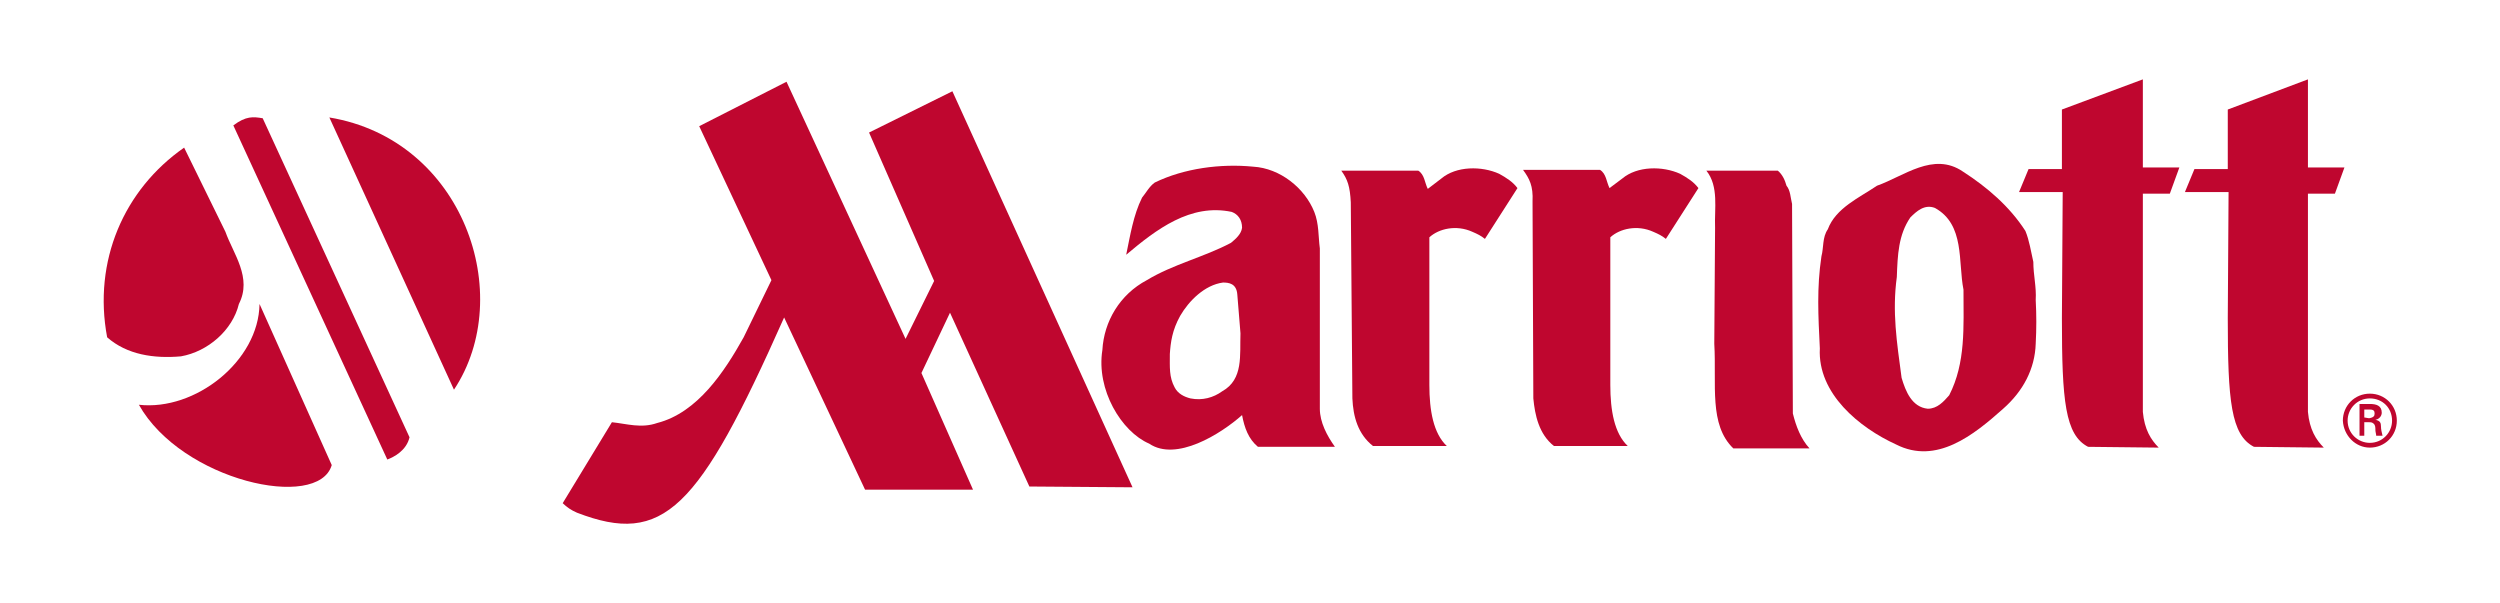
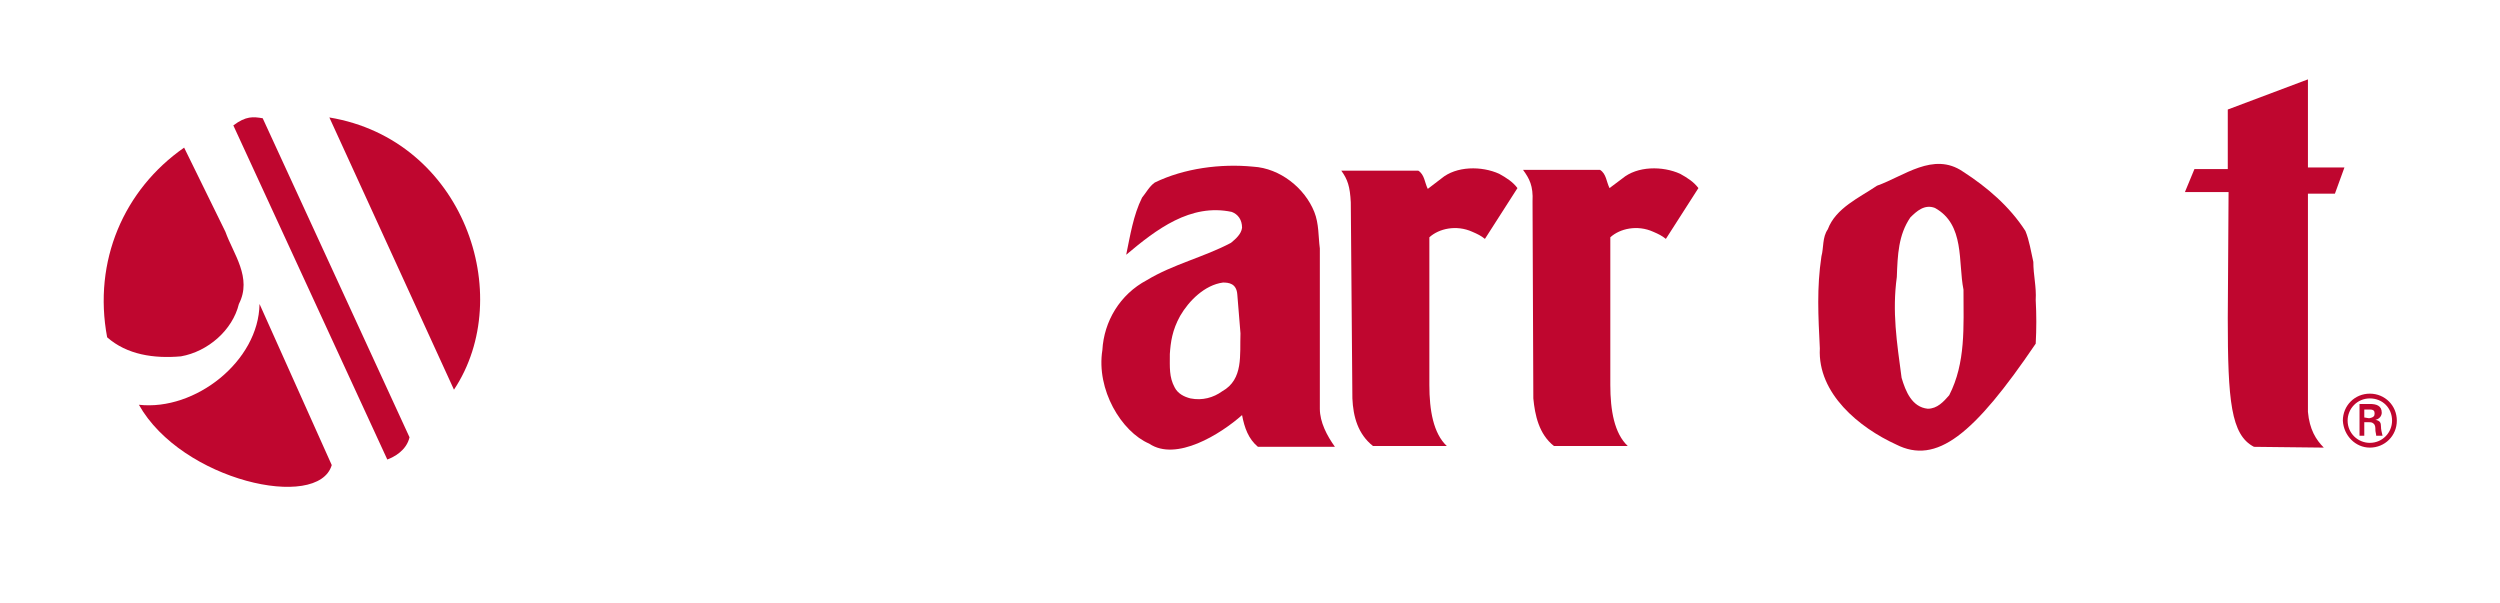
<svg xmlns="http://www.w3.org/2000/svg" width="315" height="76" viewBox="0 0 315 76" fill="none">
  <path d="M284 56.3C281.1 54.8 280.7 50.5 280.7 40.1L280.8 24.2H275.3L276.5 21.3H280.7V13.8L290.8 10V21.1H295.4L294.2 24.4H290.8V51.9C291 54.1 291.8 55.4 292.8 56.4L284 56.3Z" fill="#BF062F" />
  <path d="M28.4 29.2C29.4 32 31.8 35 30.1 38.3C29.3 41.6 26.2 44.3 22.8 44.9C19.4 45.2 16 44.7 13.5 42.5C11.7 32.9 15.6 23.9 23.2 18.6L28.4 29.2Z" fill="#BF062F" />
  <path d="M41.8 58.6C40.1 64.4 22.9 60.6 17.5 51C24.6 51.8 32.6 45.5 32.7 38.3L41.8 58.6Z" fill="#BF062F" />
  <path d="M48.8 57.9C49.6 57.6 51.2 56.8 51.6 55.1L33.1 14.9C31.9 14.7 31 14.6 29.4 15.8L48.8 57.9Z" fill="#BF062F" />
  <path d="M57.2 49.1C65.1 37.2 58.4 17.6 41.5 14.8L57.2 49.1Z" fill="#BF062F" />
  <path d="M204.4 22.5C206.3 20.9 209.5 20.9 211.7 21.9C212.6 22.4 213.4 22.9 214 23.7L209.9 30.1C209.4 29.7 209 29.5 208.3 29.2C206.3 28.3 204.1 28.8 202.9 29.9V48.5C202.9 51.7 203.4 54.6 205.1 56.2H195.8C193.9 54.7 193.4 52.3 193.2 50.2L193.1 25.4C193.2 23.4 192.7 22.5 191.9 21.4H201.6C202.4 21.9 202.4 22.9 202.8 23.7L204.4 22.5Z" fill="#BF062F" />
-   <path d="M216.1 28.7C216 26.3 216.6 23.5 215 21.5H224C224.6 22 224.9 22.7 225.1 23.4C225.6 24 225.6 24.9 225.8 25.7L225.9 52.1C226.3 53.7 226.9 55.3 228 56.5H218.4C215.3 53.5 216.3 48.5 216 43.3L216.1 28.7Z" fill="#BF062F" />
-   <path d="M230.3 28.9C231.3 26.2 234.3 24.9 236.5 23.4C239.9 22.2 243.6 19.1 247.3 21.6C250.4 23.6 253.2 26 255.2 29.1C255.7 30.3 255.9 31.7 256.2 33C256.2 34.7 256.6 36.1 256.5 37.8C256.6 39.7 256.6 41.4 256.5 43.3C256.4 46.5 254.9 49.3 252.4 51.5C248.7 54.8 244 58.6 238.9 56C234.3 53.9 229 49.6 229.3 43.9C229.1 39.8 228.9 36.3 229.5 32.3C229.8 31.2 229.6 29.9 230.3 28.9ZM239.6 47.6C240.1 49.3 240.9 51.3 242.9 51.5C244.1 51.5 244.9 50.6 245.6 49.8C247.7 45.7 247.4 41.2 247.4 36.5C246.7 33 247.6 28.3 243.8 26.2C242.5 25.7 241.5 26.6 240.7 27.4C239.2 29.6 239.1 32.1 239 34.9C238.4 39.3 239 43.1 239.6 47.6Z" fill="#BF062F" />
-   <path d="M263.1 56.3C260.2 54.8 259.8 50.5 259.8 40.1L259.9 24.2H254.4L255.6 21.3H259.8V13.8L270 10V21.1H274.6L273.4 24.4H270V51.9C270.2 54.1 271 55.4 272 56.4L263.1 56.3Z" fill="#BF062F" />
+   <path d="M230.3 28.9C231.3 26.2 234.3 24.9 236.5 23.4C239.9 22.2 243.6 19.1 247.3 21.6C250.4 23.6 253.2 26 255.2 29.1C255.7 30.3 255.9 31.7 256.2 33C256.2 34.7 256.6 36.1 256.5 37.8C256.6 39.7 256.6 41.4 256.5 43.3C248.7 54.8 244 58.6 238.9 56C234.3 53.9 229 49.6 229.3 43.9C229.1 39.8 228.9 36.3 229.5 32.3C229.8 31.2 229.6 29.9 230.3 28.9ZM239.6 47.6C240.1 49.3 240.9 51.3 242.9 51.5C244.1 51.5 244.9 50.6 245.6 49.8C247.7 45.7 247.4 41.2 247.4 36.5C246.7 33 247.6 28.3 243.8 26.2C242.5 25.7 241.5 26.6 240.7 27.4C239.2 29.6 239.1 32.1 239 34.9C238.4 39.3 239 43.1 239.6 47.6Z" fill="#BF062F" />
  <path d="M170.2 25.5C170.1 23.5 169.8 22.6 169 21.5H178.7C179.5 22 179.5 23 179.9 23.8L181.6 22.5C183.5 20.9 186.7 20.9 188.9 21.9C189.8 22.4 190.6 22.9 191.2 23.7L187.1 30.1C186.6 29.7 186.2 29.5 185.5 29.2C183.5 28.3 181.3 28.8 180.1 29.9V48.5C180.1 51.7 180.6 54.6 182.3 56.2H173C171.1 54.7 170.5 52.5 170.4 50.2L170.2 25.5Z" fill="#BF062F" />
-   <path d="M97.2 35.3L93.7 42.5C91.3 46.8 87.9 52 82.8 53.3C80.8 54 79 53.4 77.1 53.2L70.9 63.4C71.4 63.9 72 64.3 72.7 64.6C83.6 68.8 88 64.3 98.8 40L109 61.7H122.6L116.1 47L119.7 39.4L129.7 61.3L142.7 61.4L120 11.5L109.5 16.7L117.7 35.4L114.1 42.7L99.1 10.3L88.1 15.9L97.2 35.3Z" fill="#BF062F" />
  <path d="M138.9 44.1C139.1 40.5 141.1 37.1 144.5 35.3C147.8 33.3 151.7 32.4 155.1 30.6C155.7 30.1 156.4 29.5 156.5 28.7C156.5 27.7 156 27 155.2 26.7C150 25.6 145.7 28.9 141.9 32.1C142.4 29.7 142.8 27.1 143.9 24.9C144.4 24.3 144.8 23.5 145.5 23C149.2 21.2 153.8 20.6 157.9 21C161.3 21.2 164.4 23.7 165.6 26.7C166.2 28.2 166.1 29.8 166.3 31.3V51.5C166.3 53.2 167.2 54.9 168.2 56.3H158.5C157.3 55.3 156.8 53.9 156.5 52.3C153.8 54.7 148.2 58.2 144.8 55.9C141.3 54.4 138.1 49.1 138.9 44.1ZM155.9 37.1C155.8 35.7 154.8 35.6 154.1 35.6C151.8 35.9 149.8 37.9 148.7 39.8C147.7 41.6 147.5 43.1 147.4 44.6C147.4 46.3 147.3 47.5 148 48.8C148.4 49.6 149.2 50 150 50.2C151.5 50.5 152.9 50.1 154 49.3C156.7 47.8 156.2 44.7 156.3 42L155.9 37.1Z" fill="#BF062F" />
  <path d="M298.6 55.8C297.1 55.8 295.8 54.6 295.8 53C295.8 51.5 297 50.2 298.6 50.2C300.2 50.2 301.4 51.4 301.4 53C301.4 54.5 300.2 55.8 298.6 55.8ZM298.6 56.4C300.5 56.4 302 54.9 302 53C302 51.1 300.5 49.6 298.6 49.6C296.7 49.6 295.2 51.1 295.2 53C295.3 54.9 296.8 56.4 298.6 56.4ZM298.5 53.2C298.7 53.2 298.9 53.2 299.1 53.4C299.3 53.6 299.3 53.9 299.3 54.2C299.3 54.4 299.4 54.7 299.4 54.9H300.2C300.1 54.5 300 54.1 300 53.7C300 53.3 299.9 53 299.3 52.9C299.8 52.8 300.1 52.4 300.1 52C300.1 51.1 299.4 50.9 298.6 50.9H297.3V54.9H297.9V53.2H298.5ZM297.9 52.6V51.6H298.6C299.1 51.6 299.2 51.8 299.2 52.1C299.2 52.4 299.1 52.6 298.5 52.7L297.9 52.6Z" fill="#BF062F" />
</svg>